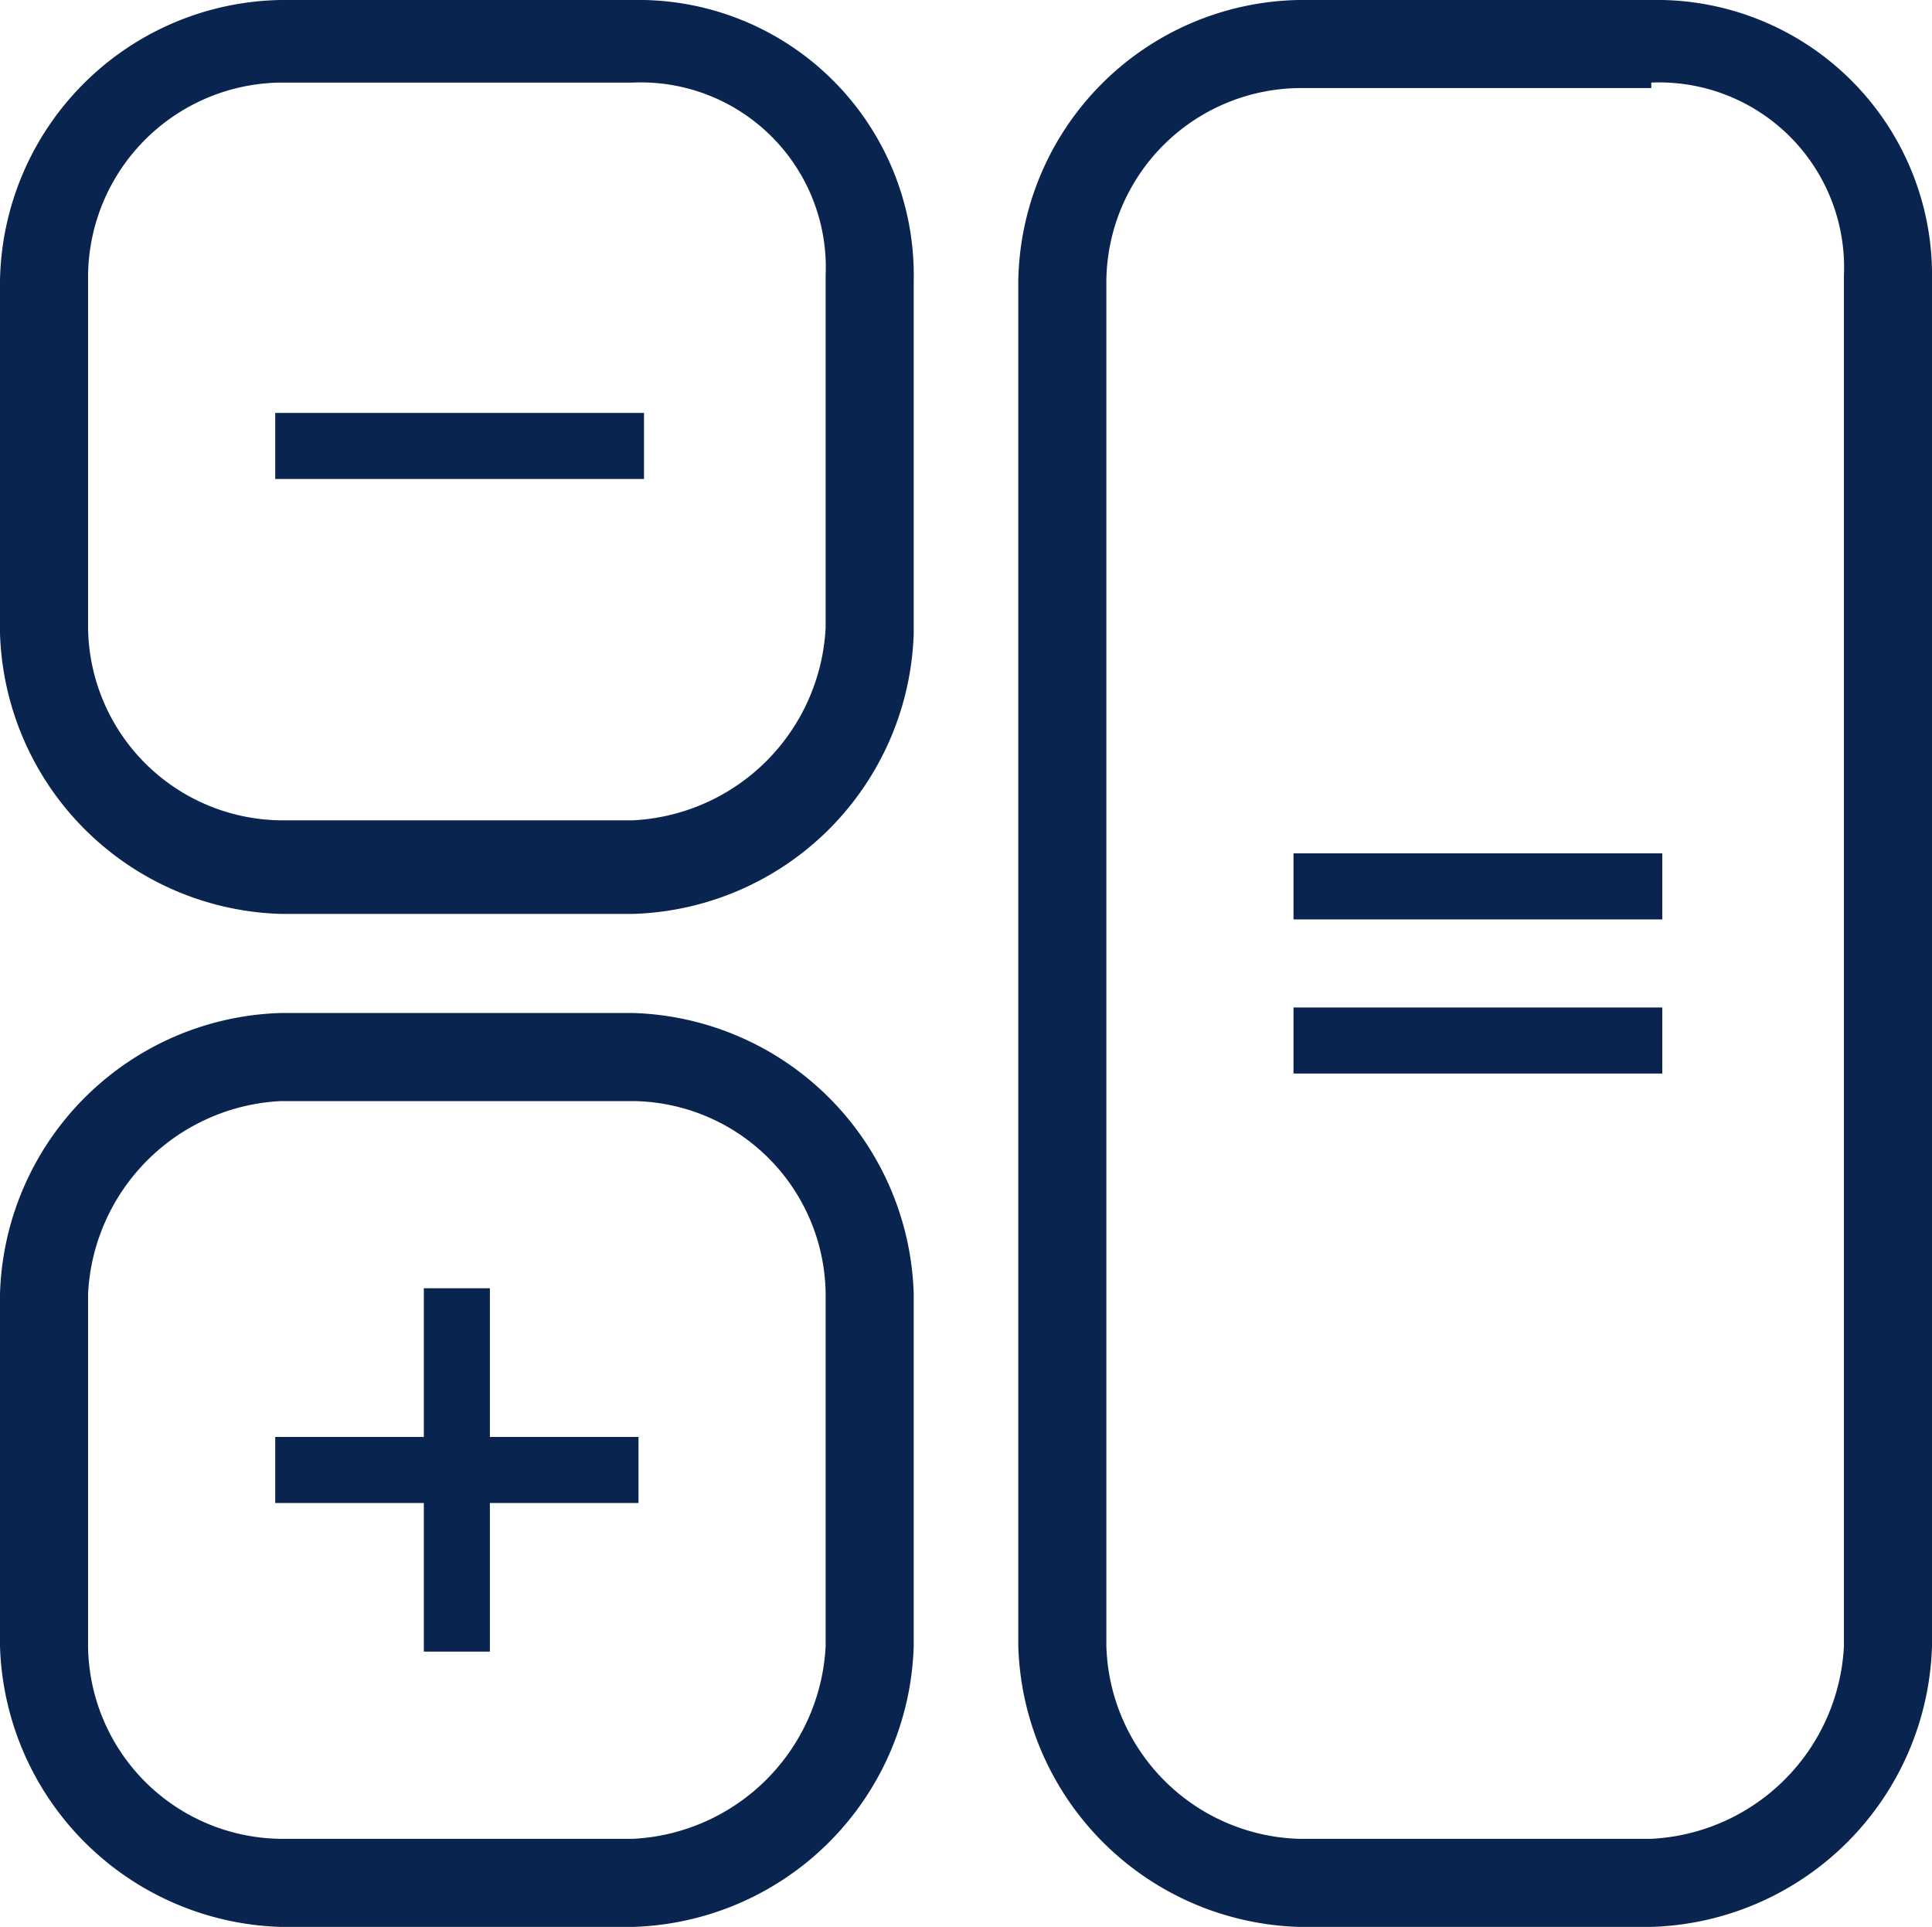
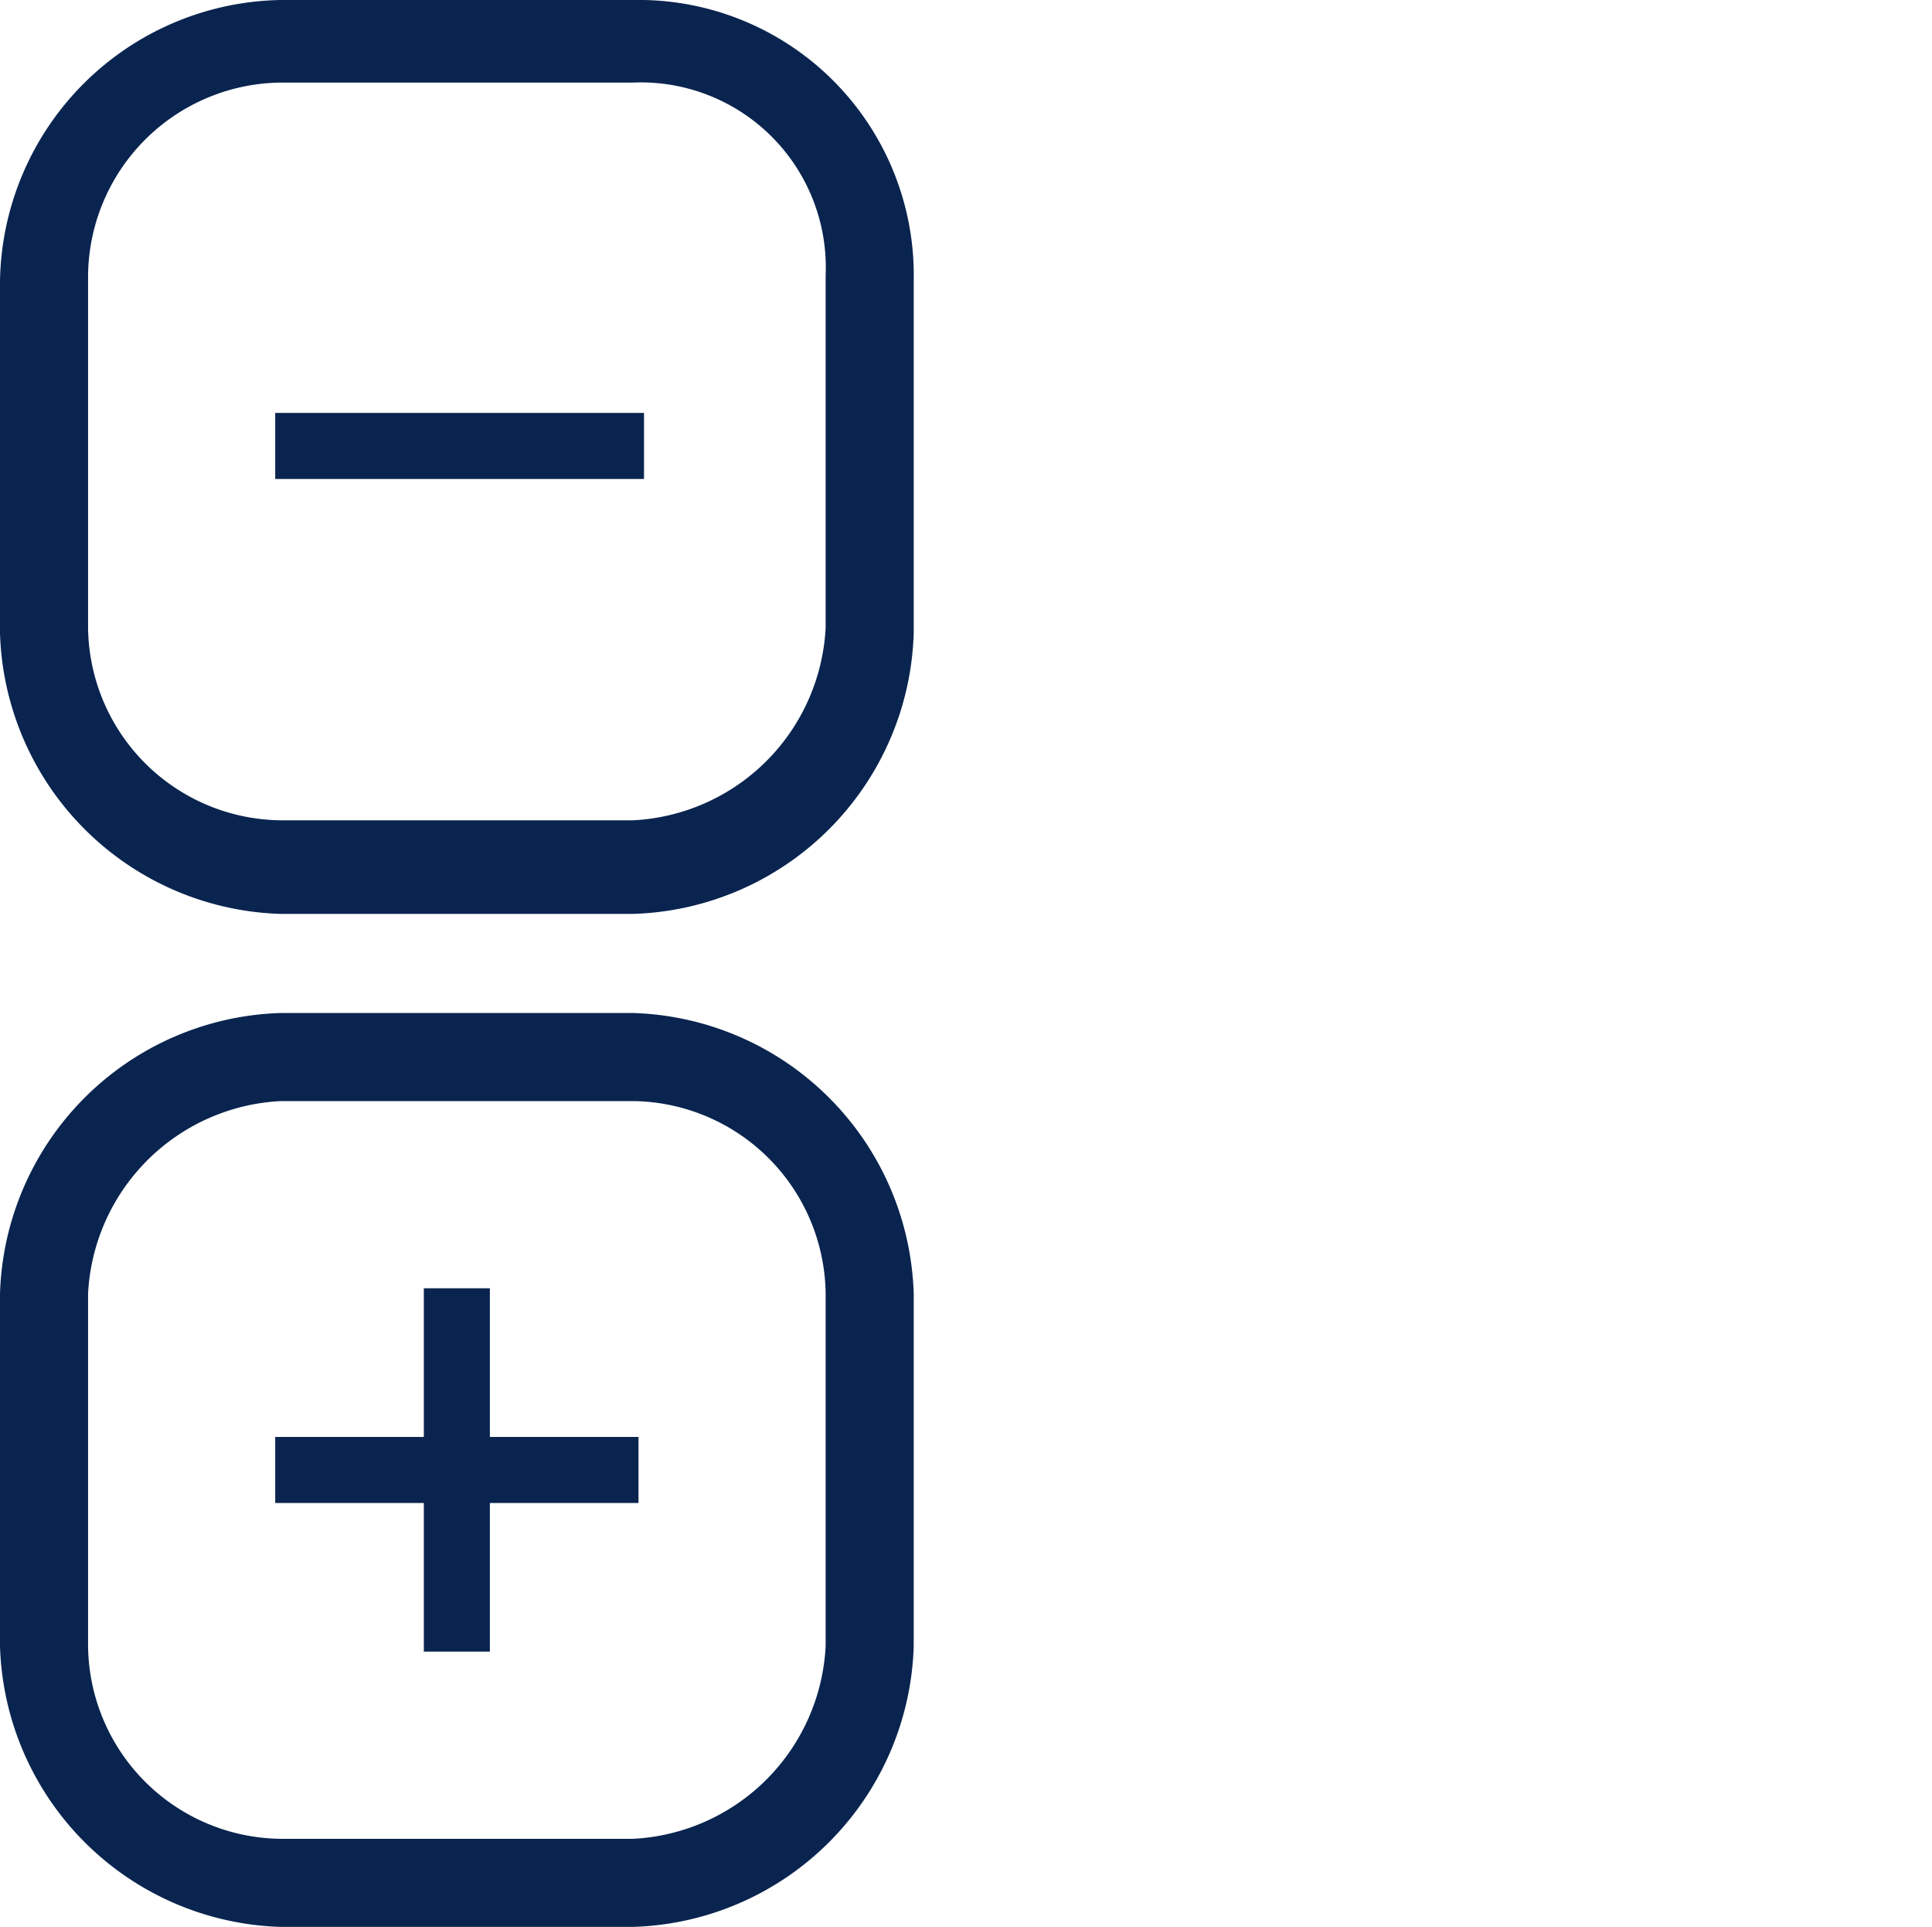
<svg xmlns="http://www.w3.org/2000/svg" id="Layer_1" data-name="Layer 1" viewBox="0 0 35.1 35">
  <path d="M11.5,1.5A3.36,3.36,0,0,1,15,5v6.4a3.69,3.69,0,0,1-3.5,3.5H5.1a3.54,3.54,0,0,1-3.5-3.5V5A3.54,3.54,0,0,1,5.1,1.5h6.4M5,8.7h6.7V7.5H5V8.7M11.5,0H5.1A5.19,5.19,0,0,0,0,5.1v6.4a5.26,5.26,0,0,0,5.1,5.1h6.4a5.26,5.26,0,0,0,5.1-5.1V5.1A5,5,0,0,0,11.5,0Z" transform="translate(0 0)" fill="#09244f" />
  <path d="M11.5,20A3.54,3.54,0,0,1,15,23.5v6.4a3.69,3.69,0,0,1-3.5,3.5H5.1a3.54,3.54,0,0,1-3.5-3.5V23.5A3.69,3.69,0,0,1,5.1,20h6.4M5,27.3H7.7V30H8.9V27.3h2.7V26.1H8.9V23.4H7.7v2.7H5v1.2m6.5-8.9H5.1A5.26,5.26,0,0,0,0,23.5v6.4A5.26,5.26,0,0,0,5.1,35h6.4a5.26,5.26,0,0,0,5.1-5.1V23.5a5.26,5.26,0,0,0-5.1-5.1Z" transform="translate(0 0)" fill="#09244f" />
-   <path d="M30,1.5A3.36,3.36,0,0,1,33.5,5V29.9A3.69,3.69,0,0,1,30,33.4H23.6a3.61,3.61,0,0,1-3.5-3.5V5.1a3.54,3.54,0,0,1,3.5-3.5H30M23.5,16.7h6.7V15.5H23.5v1.2m0,2.8h6.7V18.3H23.5v1.2M30,0H23.6a5.19,5.19,0,0,0-5.1,5.1V29.9A5.26,5.26,0,0,0,23.6,35H30a5.26,5.26,0,0,0,5.1-5.1V5.1A5,5,0,0,0,30,0Z" transform="translate(0 0)" fill="#09244f" />
</svg>